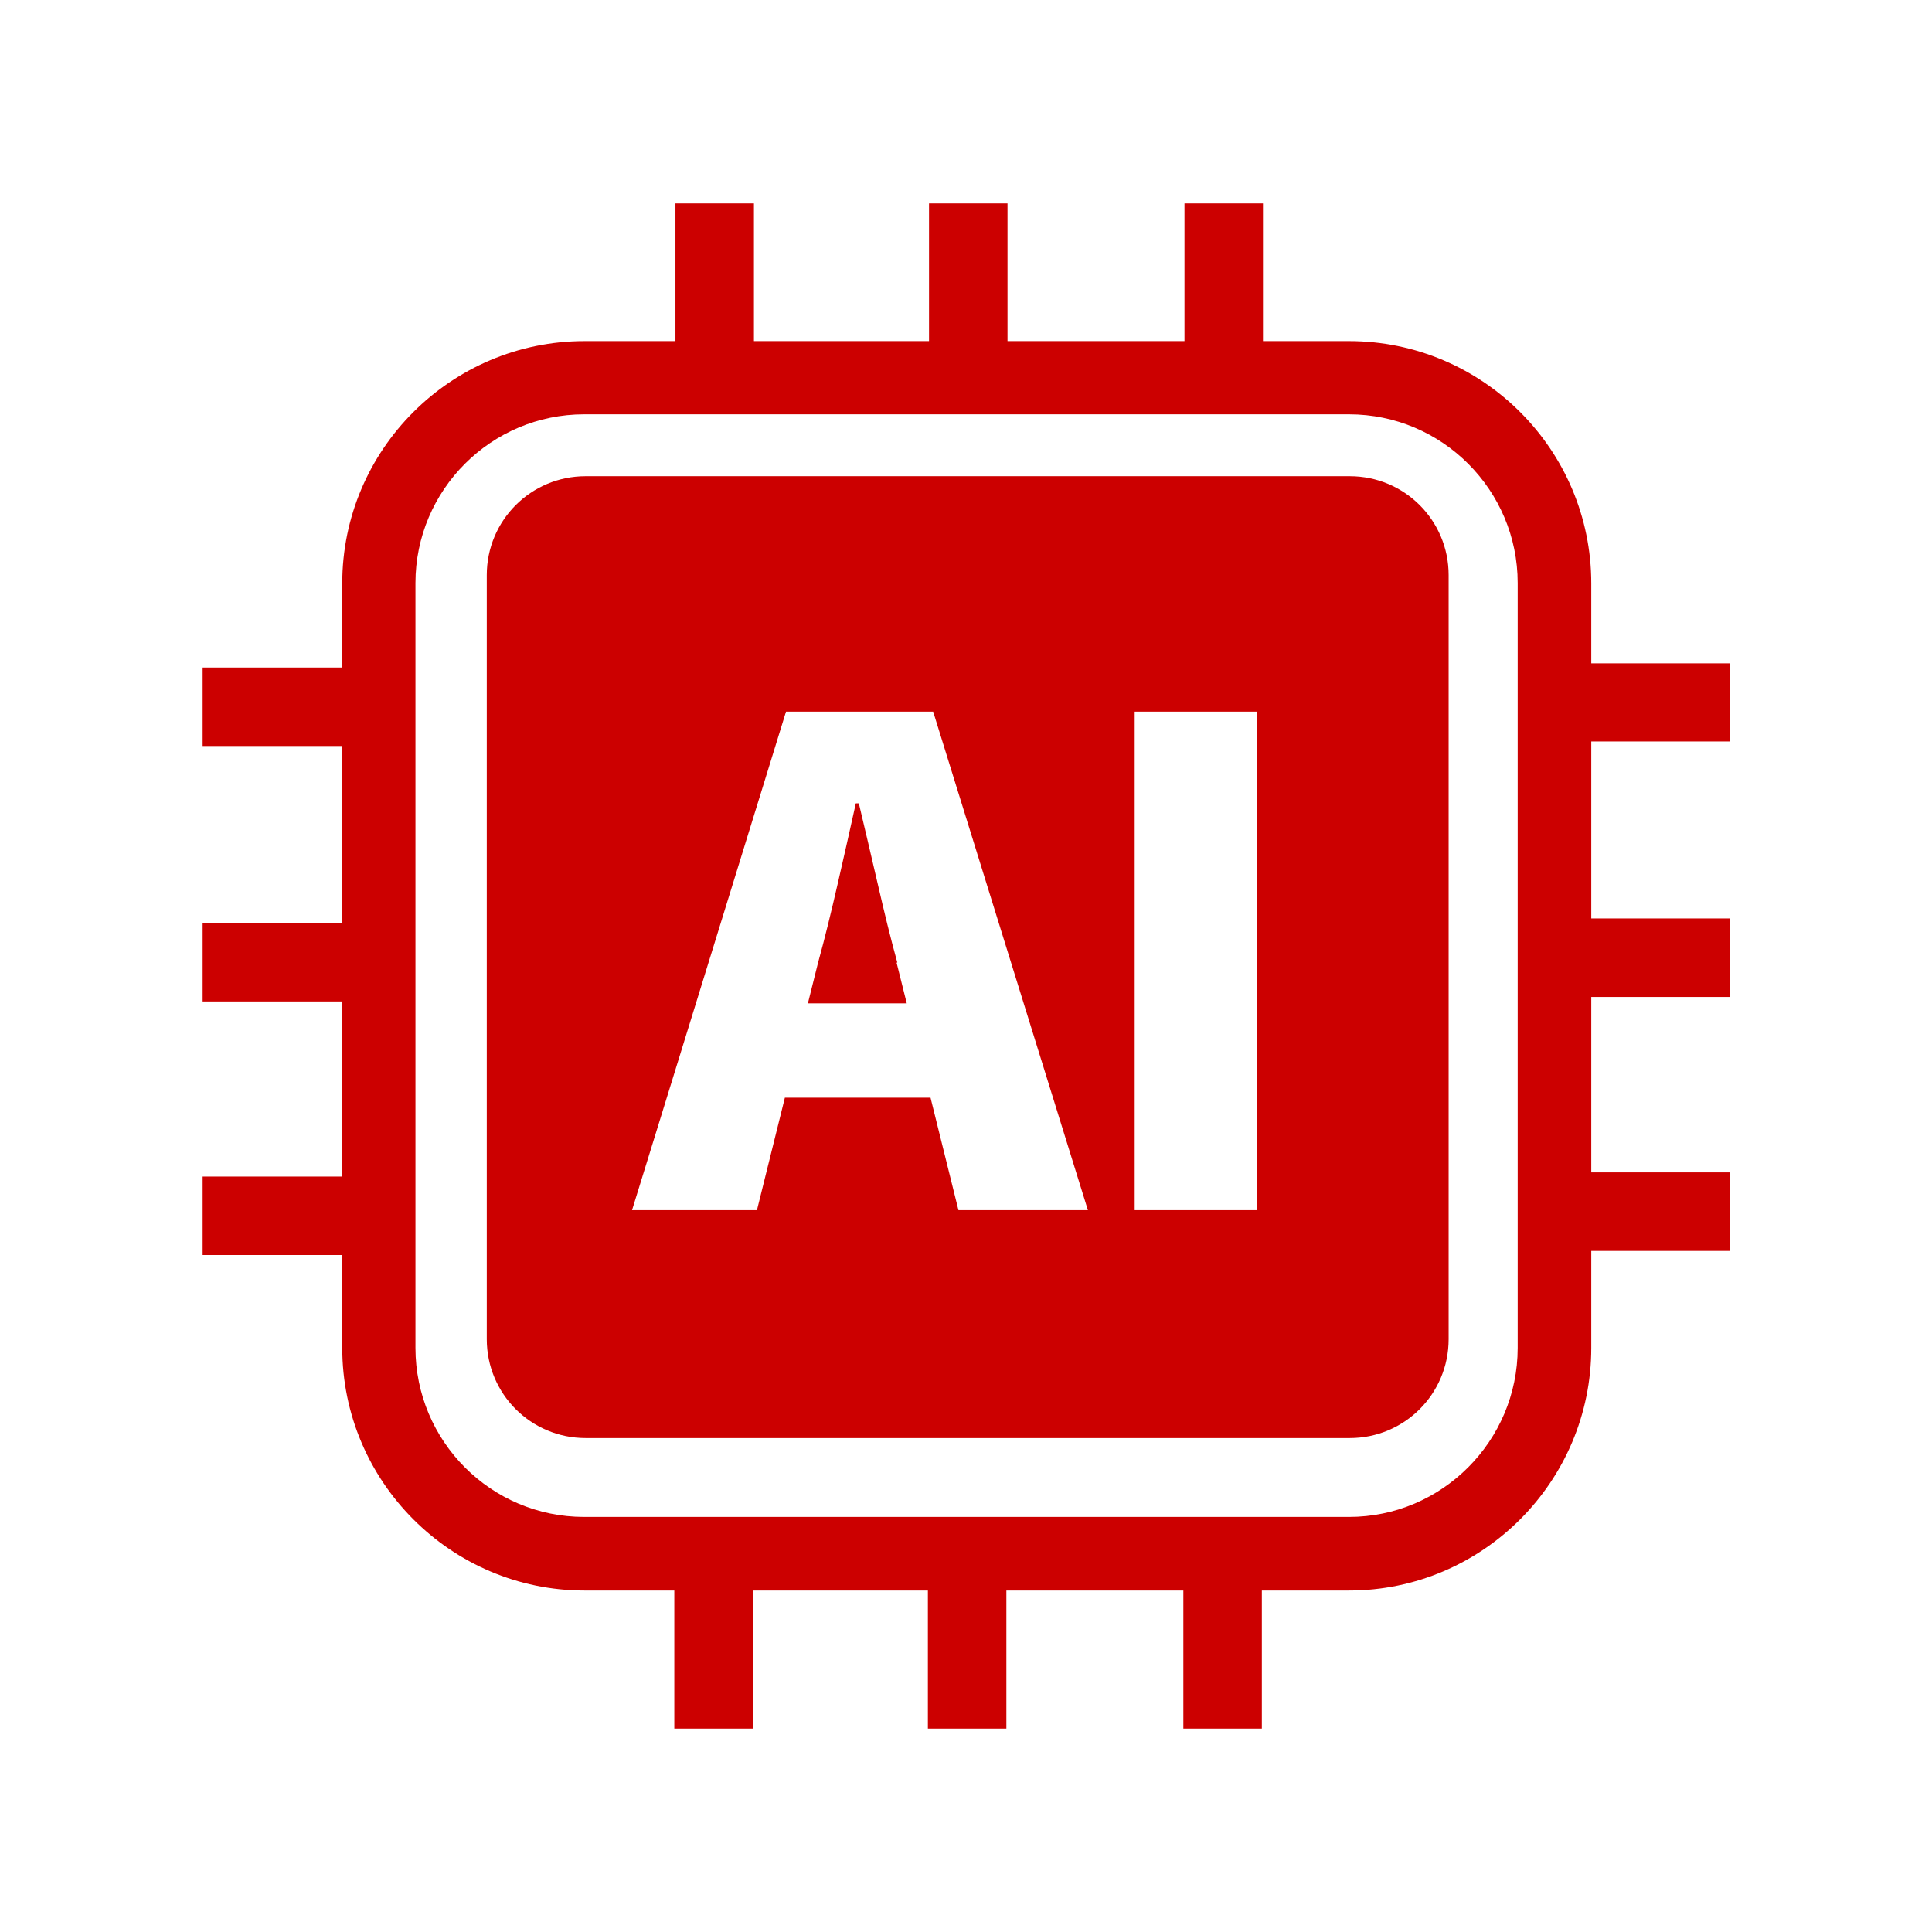
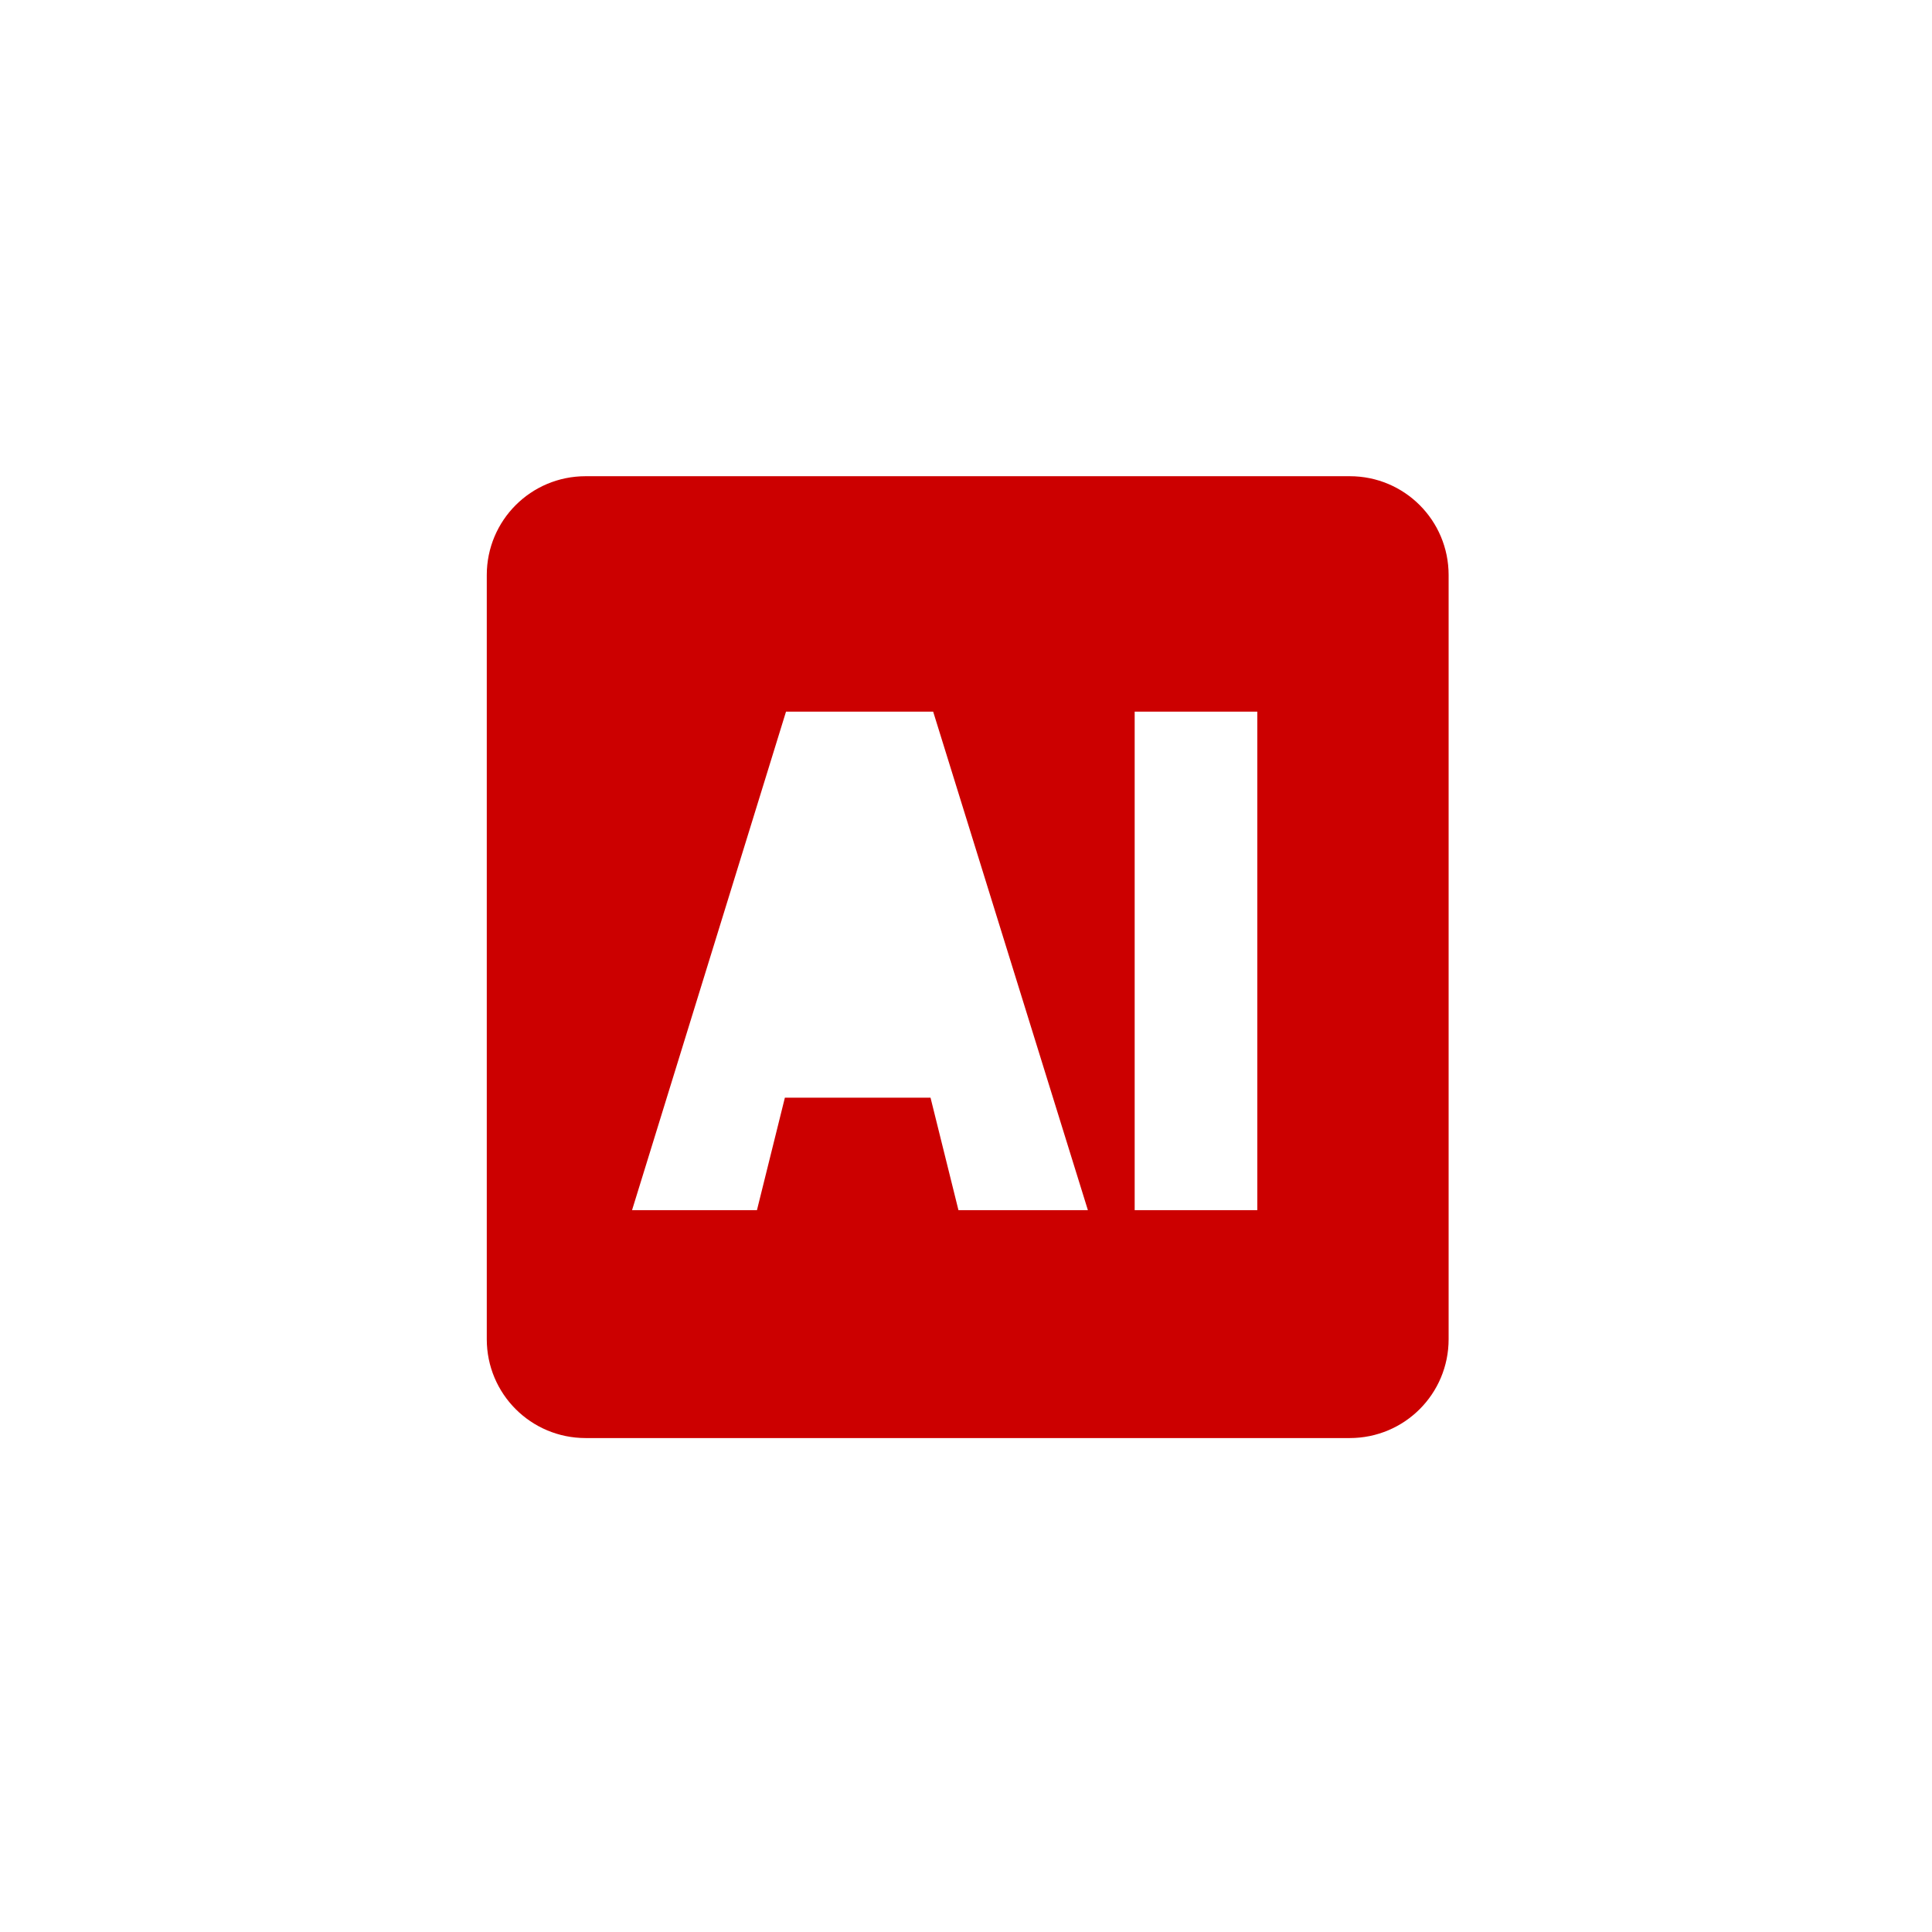
<svg xmlns="http://www.w3.org/2000/svg" version="1.1" viewBox="0 0 512 512">
  <defs>
    <style>
      .cls-1 {
        fill: #c00;
      }
    </style>
  </defs>
  <g>
    <g id="Layer_1">
      <g>
-         <path class="cls-1" d="M237.8,255.1c-1.8-6.5-3.5-13.5-5.2-20.9-1.7-7.4-3.4-14.5-5-21.3h-.8c-1.5,6.8-3.1,13.9-4.8,21.3-1.7,7.4-3.4,14.4-5.2,20.9l-2.7,10.8h26.2l-2.7-10.8Z" />
        <path class="cls-1" d="M357.7,126.2h-202.5c-14.5,0-26.2,11.7-26.2,26.2v202.5c0,14.5,11.7,26.2,26.2,26.2h202.5c14.5,0,26.2-11.7,26.2-26.2v-202.5c0-14.5-11.7-26.2-26.2-26.2ZM254,320.7l-7.4-29.8h-38.6l-7.4,29.8h-33.1l40.8-132.1h39l41,132.1h-34.3ZM333.2,320.7h-32.5v-132.1h32.5v132.1Z" />
-         <path class="cls-1" d="M458.5,196.6v-20.8h-36.8v-21.2c0-35.4-28.8-64.2-64.2-64.2h-22.8v-36.5h-20.8v36.5h-46.9v-36.5h-20.8v36.5h-46.4v-36.5h-20.8v36.5h-24.1c-35.4,0-64.2,28.8-64.2,64.2v22.3h-37v20.8h37v46.9h-37v20.8h37v46.4h-37v20.8h37v24.6c0,35.4,28.8,64.3,64.2,64.3h23.8v36.6h20.8v-36.6h46.4v36.6h20.8v-36.6h46.9v36.6h20.8v-36.6h23.1c35.4,0,64.2-28.9,64.2-64.3v-25.7h36.8v-20.8h-36.8v-46.5h36.8v-20.8h-36.8v-46.9h36.8ZM402.2,357.2c0,24.7-20.1,44.8-44.7,44.8h-202.7c-24.7,0-44.7-20.1-44.7-44.8v-202.7c0-24.7,20.1-44.7,44.7-44.7h202.7c24.7,0,44.7,20.1,44.7,44.7v202.7Z" />
      </g>
    </g>
  </g>
</svg>